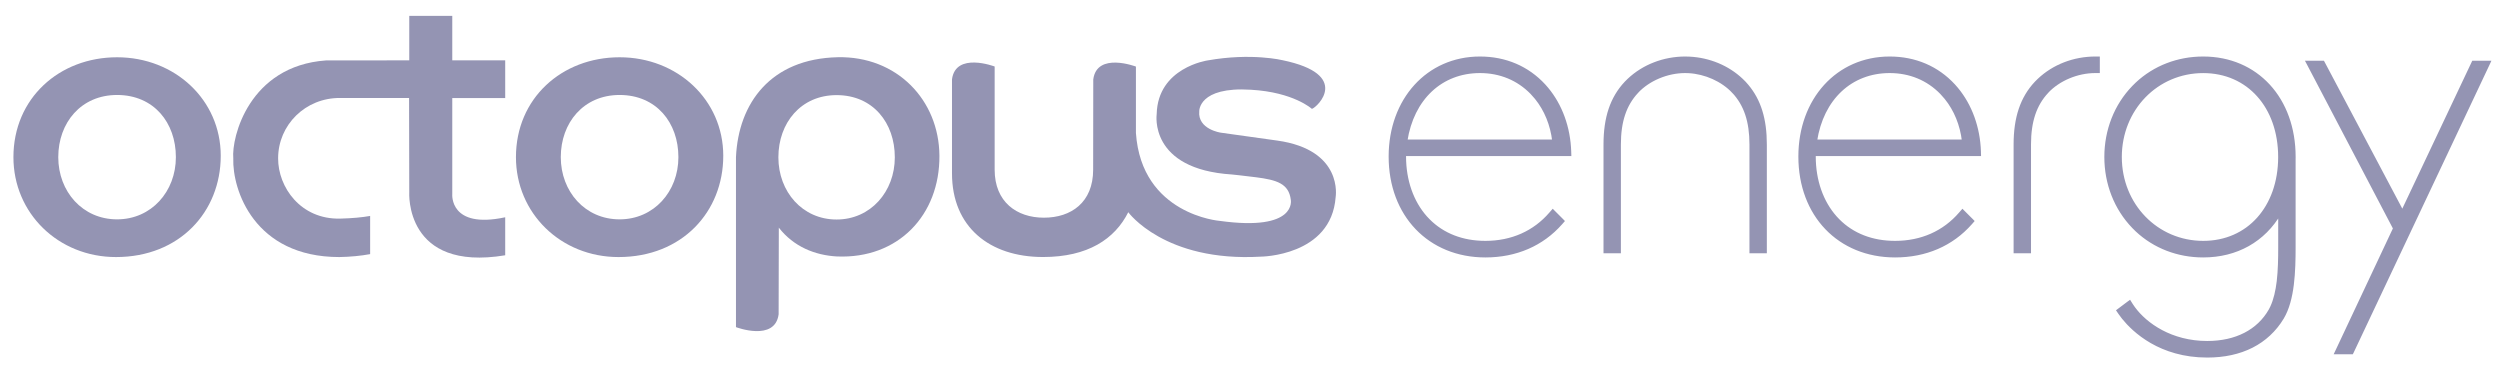
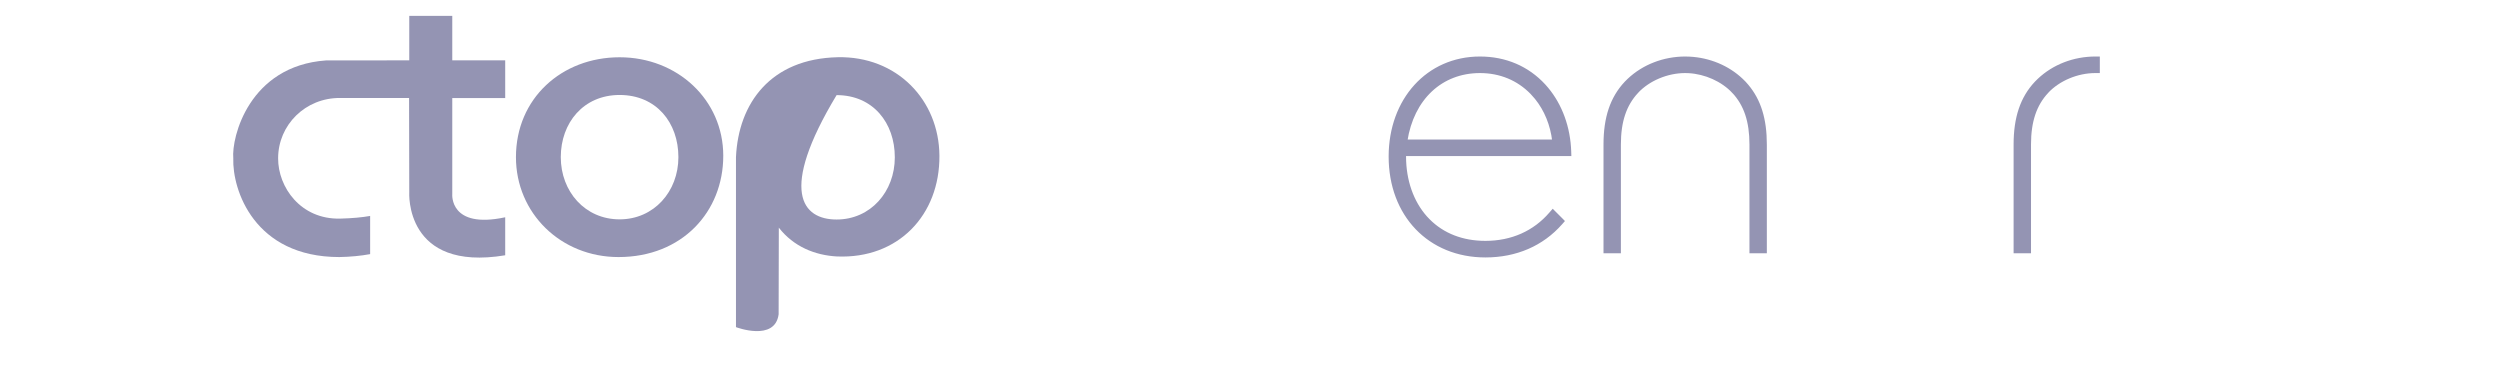
<svg xmlns="http://www.w3.org/2000/svg" width="108" height="16" viewBox="0 0 108 16" fill="none">
-   <path d="M9.536 6.73C9.536 9.146 7.761 11.105 5.012 11.105C2.513 11.105 0.58 9.206 0.58 6.79C0.58 4.248 2.559 2.474 5.058 2.474C7.556 2.474 9.536 4.314 9.536 6.73ZM5.058 9.476C6.541 9.476 7.598 8.273 7.598 6.789C7.598 5.305 6.651 4.103 5.058 4.103C3.496 4.103 2.517 5.306 2.517 6.789C2.517 8.273 3.564 9.476 5.058 9.476Z" fill="#9494B3" />
  <path d="M31.245 6.73C31.245 9.146 29.47 11.105 26.721 11.105C24.222 11.105 22.289 9.206 22.289 6.79C22.289 4.248 24.268 2.474 26.767 2.474C29.265 2.474 31.245 4.314 31.245 6.73ZM26.767 9.476C28.25 9.476 29.307 8.273 29.307 6.789C29.307 5.305 28.36 4.103 26.767 4.103C25.205 4.103 24.226 5.305 24.226 6.789C24.226 8.273 25.273 9.476 26.767 9.476Z" fill="#9494B3" />
-   <path d="M41.126 7.589C41.126 7.589 41.127 4.283 41.126 3.428C41.283 2.231 42.969 2.873 42.969 2.873V7.334V7.332C42.969 8.724 43.922 9.404 45.097 9.404C46.272 9.404 47.224 8.747 47.224 7.332C47.224 7.332 47.23 4.285 47.229 3.43C47.386 2.234 49.072 2.876 49.072 2.876V5.743C49.312 9.278 52.692 9.542 52.692 9.542C56.059 10.008 55.762 8.626 55.762 8.626C55.675 7.931 55.157 7.773 54.261 7.658C53.705 7.587 53.222 7.538 53.222 7.538C49.614 7.31 49.969 4.93 49.969 4.93C50.014 2.916 52.169 2.61 52.169 2.61C54.072 2.271 55.416 2.603 55.416 2.603C58.379 3.22 56.92 4.624 56.675 4.704C56.675 4.704 55.886 3.981 54.041 3.877C51.768 3.732 51.808 4.805 51.808 4.805C51.734 5.588 52.736 5.731 52.736 5.731L55.173 6.072C58.05 6.473 57.7 8.515 57.7 8.515C57.511 11.068 54.468 11.087 54.468 11.087C50.307 11.328 48.741 9.168 48.741 9.168C48.158 10.328 46.994 11.103 45.059 11.103C42.753 11.103 41.126 9.81 41.126 7.49" fill="#9494B3" />
  <path d="M14.084 2.61C10.756 2.847 9.996 5.94 10.078 6.839C10.031 8.198 10.982 11.104 14.657 11.105C15.142 11.096 15.585 11.053 15.99 10.978L15.99 9.329C15.637 9.391 15.212 9.431 14.699 9.444C12.984 9.487 12.009 8.079 12.015 6.839C12.015 5.4 13.192 4.218 14.699 4.233L17.672 4.233L17.68 8.304C17.68 8.304 17.465 11.752 21.825 11.028V9.386C19.407 9.907 19.538 8.386 19.538 8.386V4.236H21.825V2.607H19.538V0.686H17.68V2.607L14.084 2.61Z" fill="#9494B3" />
-   <path d="M33.637 13.577C33.48 14.774 31.794 14.132 31.794 14.132V6.788C31.901 4.445 33.303 2.537 36.189 2.472C38.737 2.416 40.567 4.313 40.583 6.729C40.6 9.289 38.805 11.192 36.153 11.079C35.207 11.027 34.283 10.655 33.645 9.835C33.645 9.835 33.637 12.722 33.637 13.577ZM36.141 9.483C37.609 9.483 38.656 8.28 38.656 6.796C38.656 5.312 37.718 4.109 36.141 4.109C34.595 4.109 33.626 5.312 33.626 6.796C33.626 8.28 34.662 9.483 36.141 9.483Z" fill="#9494B3" />
+   <path d="M33.637 13.577C33.48 14.774 31.794 14.132 31.794 14.132V6.788C31.901 4.445 33.303 2.537 36.189 2.472C38.737 2.416 40.567 4.313 40.583 6.729C40.6 9.289 38.805 11.192 36.153 11.079C35.207 11.027 34.283 10.655 33.645 9.835C33.645 9.835 33.637 12.722 33.637 13.577ZM36.141 9.483C37.609 9.483 38.656 8.28 38.656 6.796C38.656 5.312 37.718 4.109 36.141 4.109C33.626 8.28 34.662 9.483 36.141 9.483Z" fill="#9494B3" />
  <path d="M63.933 2.508C65.032 2.508 65.993 2.918 66.707 3.694L66.83 3.835C67.43 4.556 67.776 5.511 67.81 6.543L67.812 6.608L67.814 6.676H60.675V6.763C60.675 7.798 61.003 8.731 61.594 9.394L61.716 9.522C62.335 10.144 63.178 10.472 64.168 10.472C65.311 10.472 66.285 10.039 66.989 9.22L67.033 9.169L67.08 9.115L67.471 9.506L67.515 9.551L67.474 9.598L67.435 9.642C66.621 10.567 65.49 11.055 64.168 11.055C62.96 11.055 61.931 10.614 61.204 9.855C60.477 9.096 60.056 8.022 60.056 6.763C60.057 4.306 61.683 2.508 63.933 2.508ZM63.933 3.09C62.257 3.09 61.013 4.257 60.732 6.094H67.123C67.041 5.39 66.777 4.742 66.363 4.231L66.17 4.013C65.582 3.41 64.81 3.09 63.933 3.09Z" fill="#9494B3" stroke="#9494B3" stroke-width="0.133" />
  <path d="M72.8 2.508L72.984 2.513C73.838 2.556 74.643 2.89 75.237 3.452L75.362 3.576L75.473 3.702C76.013 4.341 76.261 5.156 76.261 6.241V10.874H75.643V6.241C75.643 5.24 75.4 4.521 74.885 3.968V3.969C74.411 3.463 73.678 3.133 72.946 3.094L72.8 3.09C72.021 3.09 71.22 3.427 70.714 3.967L70.715 3.968C70.2 4.521 69.956 5.24 69.956 6.241V10.874H69.338V6.241C69.338 5.084 69.621 4.233 70.237 3.576H70.238L70.362 3.452C70.999 2.85 71.878 2.509 72.8 2.508H72.8Z" fill="#9494B3" stroke="#9494B3" stroke-width="0.133" />
  <path d="M90.646 2.508V3.09H90.517C89.738 3.09 88.937 3.427 88.43 3.967L88.431 3.968C87.917 4.521 87.673 5.24 87.673 6.241V10.874H87.054V6.241C87.055 5.084 87.338 4.233 87.954 3.576H87.955L88.079 3.452C88.716 2.849 89.595 2.508 90.517 2.508H90.646Z" fill="#9494B3" stroke="#9494B3" stroke-width="0.133" />
-   <path d="M81.633 2.508C82.731 2.508 83.692 2.918 84.406 3.694L84.529 3.835C85.129 4.556 85.475 5.511 85.51 6.543L85.511 6.608L85.513 6.676H78.374V6.763C78.374 7.798 78.702 8.731 79.294 9.394L79.415 9.522C80.034 10.144 80.877 10.472 81.867 10.472C83.01 10.472 83.984 10.039 84.688 9.22L84.732 9.169L84.779 9.115L85.171 9.506L85.215 9.551L85.174 9.598L85.135 9.642C84.32 10.567 83.189 11.055 81.867 11.055C80.659 11.055 79.63 10.614 78.903 9.855C78.176 9.096 77.756 8.022 77.756 6.763C77.756 4.306 79.382 2.508 81.633 2.508ZM81.633 3.09C79.956 3.09 78.712 4.257 78.431 6.094H84.822C84.74 5.39 84.476 4.742 84.062 4.231L83.869 4.013C83.282 3.41 82.509 3.09 81.633 3.09Z" fill="#9494B3" stroke="#9494B3" stroke-width="0.133" />
-   <path d="M100.354 2.69L100.373 2.725L103.783 9.162L106.826 2.728L106.844 2.69H107.525L107.481 2.785L101.62 15.199L101.601 15.237H100.92L100.965 15.142L103.447 9.867L99.736 2.788L99.684 2.69H100.354Z" fill="#9494B3" stroke="#9494B3" stroke-width="0.133" />
-   <path d="M95.178 2.508C96.333 2.508 97.316 2.948 98.01 3.705C98.704 4.461 99.105 5.529 99.105 6.782V6.814L99.104 6.835V10.656C99.104 11.19 99.094 11.762 99.027 12.297C98.96 12.832 98.835 13.336 98.599 13.731V13.732C97.943 14.813 96.816 15.38 95.353 15.38C93.321 15.38 92.18 14.293 91.724 13.728L91.571 13.522L91.537 13.472L91.501 13.419L91.942 13.088L92.001 13.045L92.039 13.106L92.075 13.164L92.172 13.305C92.693 14.02 93.795 14.797 95.353 14.797C96.6 14.797 97.561 14.298 98.07 13.403L98.136 13.273C98.284 12.958 98.371 12.571 98.421 12.152C98.477 11.674 98.485 11.16 98.485 10.674V9.206C97.797 10.388 96.617 11.055 95.178 11.055C94.086 11.055 93.075 10.665 92.31 9.95L92.161 9.802C91.395 9.008 90.974 7.934 90.974 6.782C90.974 5.629 91.395 4.557 92.161 3.762L92.31 3.615C93.075 2.899 94.086 2.508 95.178 2.508ZM95.178 3.091C93.171 3.091 91.597 4.71 91.596 6.782C91.596 8.854 93.171 10.472 95.178 10.472C96.152 10.472 96.977 10.094 97.558 9.446C98.14 8.797 98.483 7.874 98.483 6.782C98.483 5.69 98.14 4.767 97.558 4.119C96.977 3.47 96.153 3.091 95.178 3.091Z" fill="#9494B3" stroke="#9494B3" stroke-width="0.133" />
</svg>